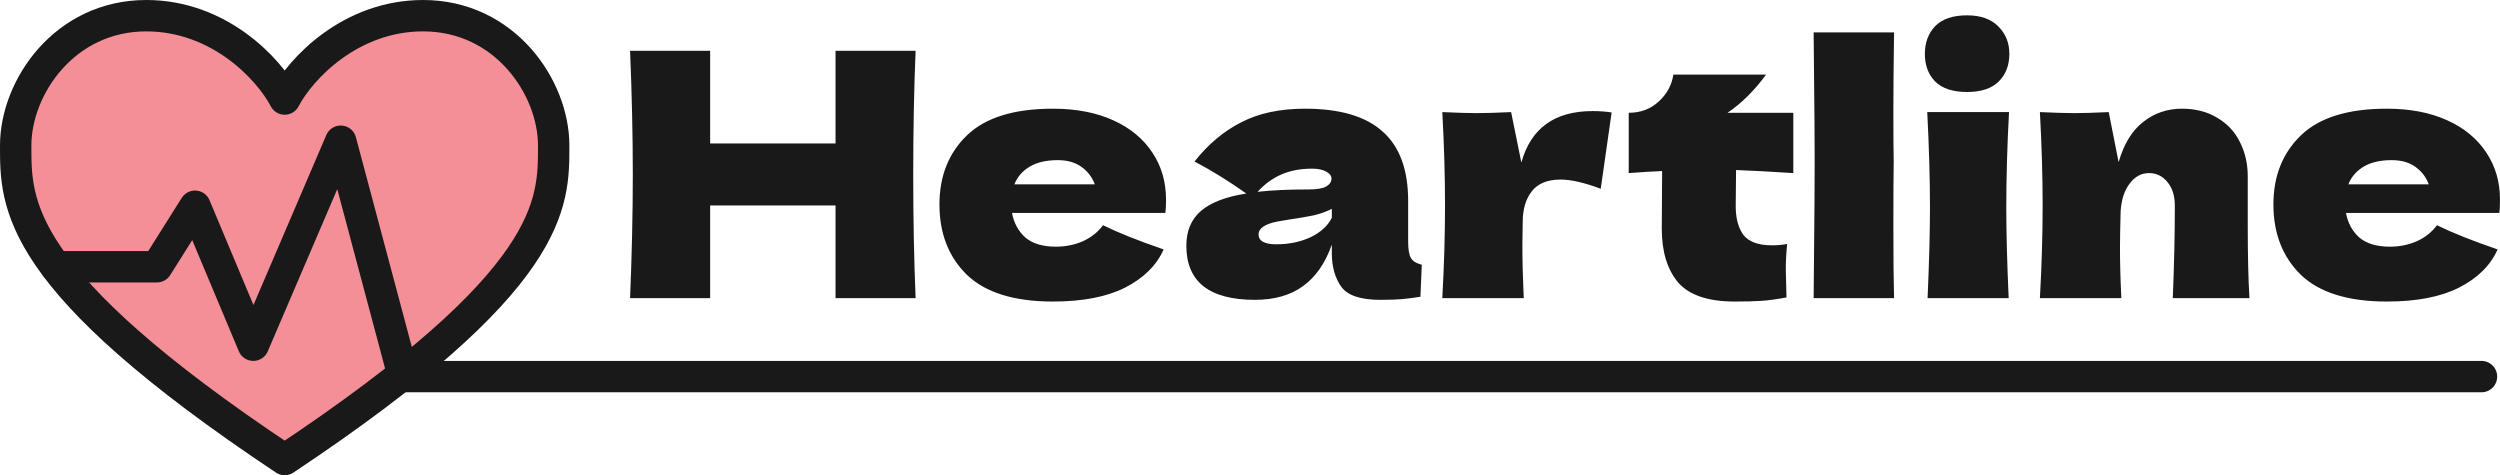
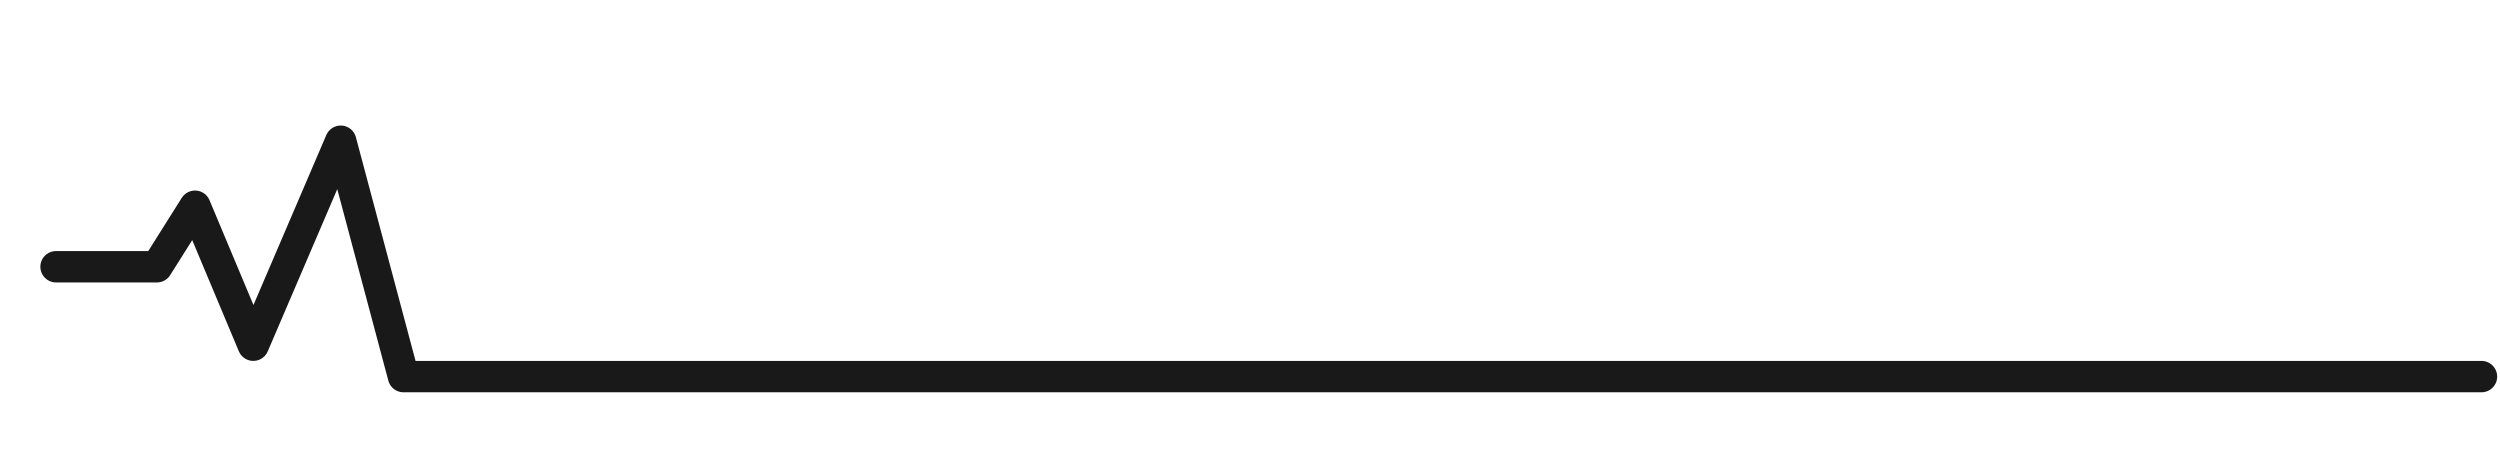
<svg xmlns="http://www.w3.org/2000/svg" fill="none" viewBox="0 16.5 557.63 106">
-   <path d="M204.228 27.824C203.873 36.387 203.696 45.583 203.696 55.412C203.696 65.241 203.873 74.437 204.228 83H186.368V62.328H158.4V83H140.54C140.945 73.171 141.148 63.975 141.148 55.412C141.148 46.849 140.945 37.653 140.54 27.824H158.4V48.496H186.368V27.824H204.228ZM250.51 64H225.734C226.139 66.229 227.127 68.053 228.698 69.472C230.319 70.84 232.599 71.524 235.538 71.524C237.666 71.524 239.667 71.119 241.542 70.308C243.416 69.447 244.911 68.256 246.026 66.736C249.42 68.408 253.93 70.207 259.554 72.132C257.983 75.679 255.12 78.516 250.966 80.644C246.862 82.721 241.491 83.76 234.854 83.76C226.24 83.76 219.856 81.784 215.702 77.832C211.598 73.829 209.546 68.585 209.546 62.1C209.546 55.767 211.598 50.624 215.702 46.672C219.806 42.72 226.19 40.744 234.854 40.744C240.022 40.744 244.506 41.605 248.306 43.328C252.106 45.051 255.019 47.457 257.046 50.548C259.072 53.588 260.086 57.084 260.086 61.036C260.086 62.353 260.035 63.341 259.934 64H250.51ZM235.918 52.22C233.384 52.22 231.307 52.701 229.686 53.664C228.064 54.627 226.924 55.944 226.266 57.616H244.202C243.594 55.995 242.606 54.703 241.238 53.74C239.87 52.727 238.096 52.22 235.918 52.22ZM314.092 70.384C314.092 72.107 314.295 73.323 314.7 74.032C315.105 74.741 315.916 75.248 317.132 75.552L316.828 82.696C315.207 82.949 313.788 83.127 312.572 83.228C311.407 83.329 309.836 83.38 307.86 83.38C303.503 83.38 300.615 82.417 299.196 80.492C297.777 78.516 297.068 76.008 297.068 72.968V71.068C295.599 75.223 293.445 78.313 290.608 80.34C287.821 82.367 284.249 83.38 279.892 83.38C274.825 83.38 271 82.367 268.416 80.34C265.883 78.313 264.616 75.299 264.616 71.296C264.616 68.003 265.705 65.419 267.884 63.544C270.063 61.669 273.432 60.377 277.992 59.668C274.141 56.932 270.291 54.551 266.44 52.524C269.48 48.673 272.951 45.76 276.852 43.784C280.753 41.757 285.491 40.744 291.064 40.744C298.867 40.744 304.643 42.441 308.392 45.836C312.192 49.18 314.092 54.348 314.092 61.34V70.384ZM292.66 54.12C290.076 54.12 287.796 54.551 285.82 55.412C283.844 56.273 282.071 57.565 280.5 59.288C283.54 58.933 287.34 58.756 291.9 58.756C293.775 58.756 295.092 58.528 295.852 58.072C296.612 57.616 296.992 57.033 296.992 56.324C296.992 55.716 296.612 55.209 295.852 54.804C295.092 54.348 294.028 54.12 292.66 54.12ZM284.68 70.992C287.517 70.992 290.076 70.46 292.356 69.396C294.636 68.281 296.207 66.837 297.068 65.064V63.088C295.852 63.696 294.509 64.177 293.04 64.532C291.571 64.836 289.797 65.14 287.72 65.444L284.984 65.9C282.147 66.457 280.728 67.42 280.728 68.788C280.728 70.257 282.045 70.992 284.68 70.992ZM339.34 52.752C341.468 45.101 346.763 41.276 355.224 41.276C356.693 41.276 358.112 41.377 359.48 41.58L357.048 58.604C353.4 57.236 350.411 56.552 348.08 56.552C345.192 56.552 343.064 57.413 341.696 59.136C340.328 60.859 339.644 63.164 339.644 66.052V65.976L339.568 70.992C339.568 74.589 339.669 78.592 339.872 83H321.708C322.113 75.704 322.316 68.813 322.316 62.328C322.316 55.843 322.113 48.901 321.708 41.504C325.052 41.656 327.611 41.732 329.384 41.732C331.259 41.732 333.817 41.656 337.06 41.504L339.34 52.752ZM399.999 55.108C395.338 54.804 391.082 54.576 387.231 54.424L387.155 62.48C387.155 65.216 387.738 67.369 388.903 68.94C390.119 70.46 392.247 71.22 395.287 71.22C396.453 71.22 397.567 71.119 398.631 70.916C398.429 72.791 398.327 74.691 398.327 76.616C398.327 77.528 398.378 79.605 398.479 82.848C396.25 83.253 394.375 83.507 392.855 83.608C391.335 83.709 389.359 83.76 386.927 83.76C380.999 83.76 376.794 82.341 374.311 79.504C371.879 76.616 370.663 72.613 370.663 67.496L370.739 54.652C368.358 54.753 365.875 54.905 363.291 55.108V41.656C365.926 41.656 368.155 40.82 369.979 39.148C371.803 37.476 372.893 35.475 373.247 33.144H393.919C391.335 36.691 388.473 39.528 385.331 41.656H399.999V55.108ZM422.396 52.6C422.345 55.64 422.32 60.301 422.32 66.584C422.32 74.133 422.371 79.605 422.472 83H404.536L404.612 74.412C404.713 64.988 404.764 57.717 404.764 52.6C404.764 47.736 404.713 40.845 404.612 31.928L404.536 23.72H422.472C422.371 30.915 422.32 36.792 422.32 41.352C422.32 46.419 422.345 50.168 422.396 52.6ZM438.767 37.02C435.575 37.02 433.194 36.235 431.623 34.664C430.103 33.093 429.343 31.041 429.343 28.508C429.343 26.025 430.103 23.973 431.623 22.352C433.194 20.731 435.575 19.92 438.767 19.92C441.807 19.92 444.138 20.756 445.759 22.428C447.38 24.049 448.191 26.076 448.191 28.508C448.191 31.041 447.406 33.093 445.835 34.664C444.264 36.235 441.908 37.02 438.767 37.02ZM429.951 83C430.306 74.843 430.483 68.104 430.483 62.784C430.483 56.451 430.28 49.357 429.875 41.504H448.115C447.71 49.053 447.507 56.147 447.507 62.784C447.507 68.357 447.684 75.096 448.039 83H429.951ZM484.645 83C484.949 75.552 485.101 68.687 485.101 62.404C485.101 60.175 484.544 58.401 483.429 57.084C482.365 55.767 480.997 55.108 479.325 55.108C477.653 55.108 476.234 55.868 475.069 57.388C473.904 58.857 473.22 60.884 473.017 63.468C472.916 67.319 472.865 70.055 472.865 71.676C472.865 75.121 472.966 78.896 473.169 83H455.005C455.41 75.704 455.613 68.813 455.613 62.328C455.613 55.843 455.41 48.901 455.005 41.504C458.349 41.656 460.908 41.732 462.681 41.732C464.556 41.732 467.114 41.656 470.357 41.504L472.561 52.676C473.726 48.623 475.55 45.633 478.033 43.708C480.516 41.732 483.404 40.744 486.697 40.744C489.737 40.744 492.372 41.428 494.601 42.796C496.83 44.113 498.502 45.912 499.617 48.192C500.782 50.472 501.365 53.031 501.365 55.868V66.812C501.365 73.551 501.492 78.947 501.745 83H484.645ZM548.053 64H523.277C523.682 66.229 524.67 68.053 526.241 69.472C527.862 70.84 530.142 71.524 533.081 71.524C535.209 71.524 537.21 71.119 539.085 70.308C540.959 69.447 542.454 68.256 543.569 66.736C546.963 68.408 551.473 70.207 557.097 72.132C555.526 75.679 552.663 78.516 548.509 80.644C544.405 82.721 539.034 83.76 532.397 83.76C523.783 83.76 517.399 81.784 513.245 77.832C509.141 73.829 507.089 68.585 507.089 62.1C507.089 55.767 509.141 50.624 513.245 46.672C517.349 42.72 523.733 40.744 532.397 40.744C537.565 40.744 542.049 41.605 545.849 43.328C549.649 45.051 552.562 47.457 554.589 50.548C556.615 53.588 557.629 57.084 557.629 61.036C557.629 62.353 557.578 63.341 557.477 64H548.053ZM533.461 52.22C530.927 52.22 528.85 52.701 527.229 53.664C525.607 54.627 524.467 55.944 523.809 57.616H541.745C541.137 55.995 540.149 54.703 538.781 53.74C537.413 52.727 535.639 52.22 533.461 52.22Z" fill="#191919" />
-   <path d="M94.369 20C78.275 20 67.123 31.672 63.5 38.59C59.877 31.672 48.725 20 32.63 20C14.37 20 3.5 35.996 3.5 48.965C3.5 61.934 3.065 78.795 63.5 119C123.935 78.795 123.5 61.934 123.5 48.965C123.5 35.996 112.63 20 94.369 20Z" fill="#F48E97" stroke="#191919" stroke-width="7" stroke-linejoin="round" />
  <path d="M553.5 100.5H90L76 48L56.5 93.5L43.5 62.5L35 76H12.5" stroke="#191919" stroke-width="7" stroke-linecap="round" stroke-linejoin="round" />
</svg>